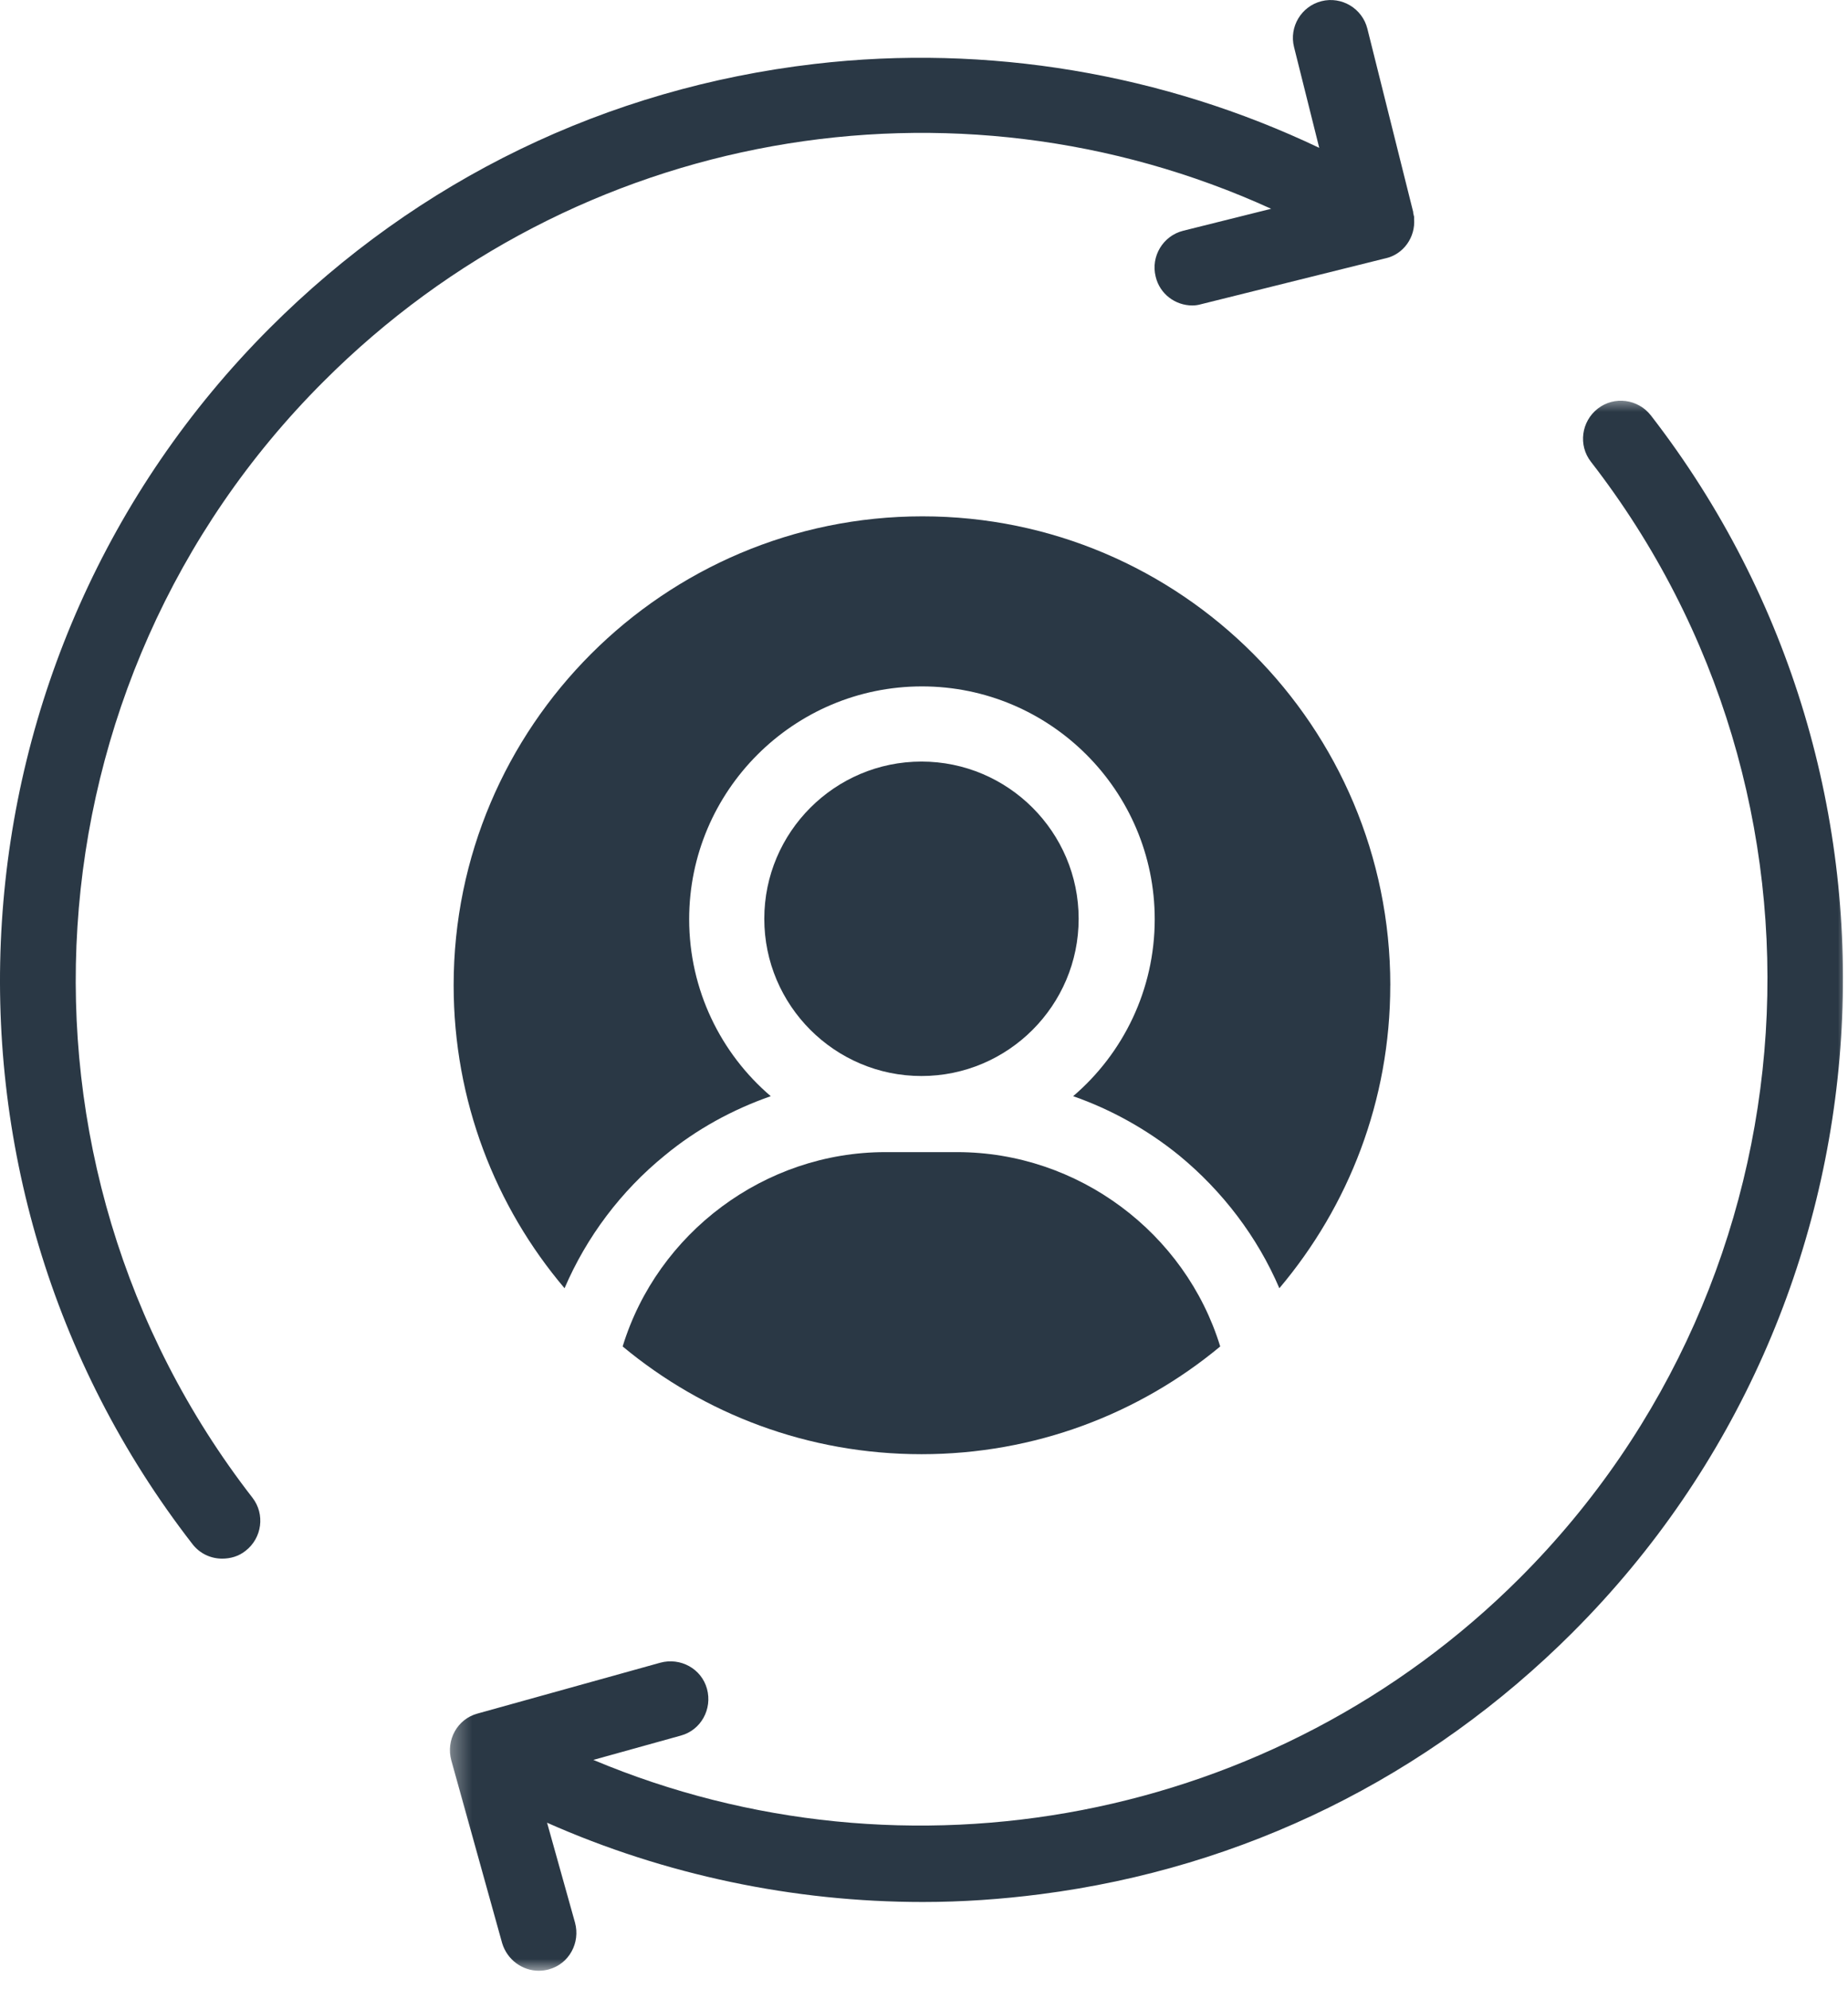
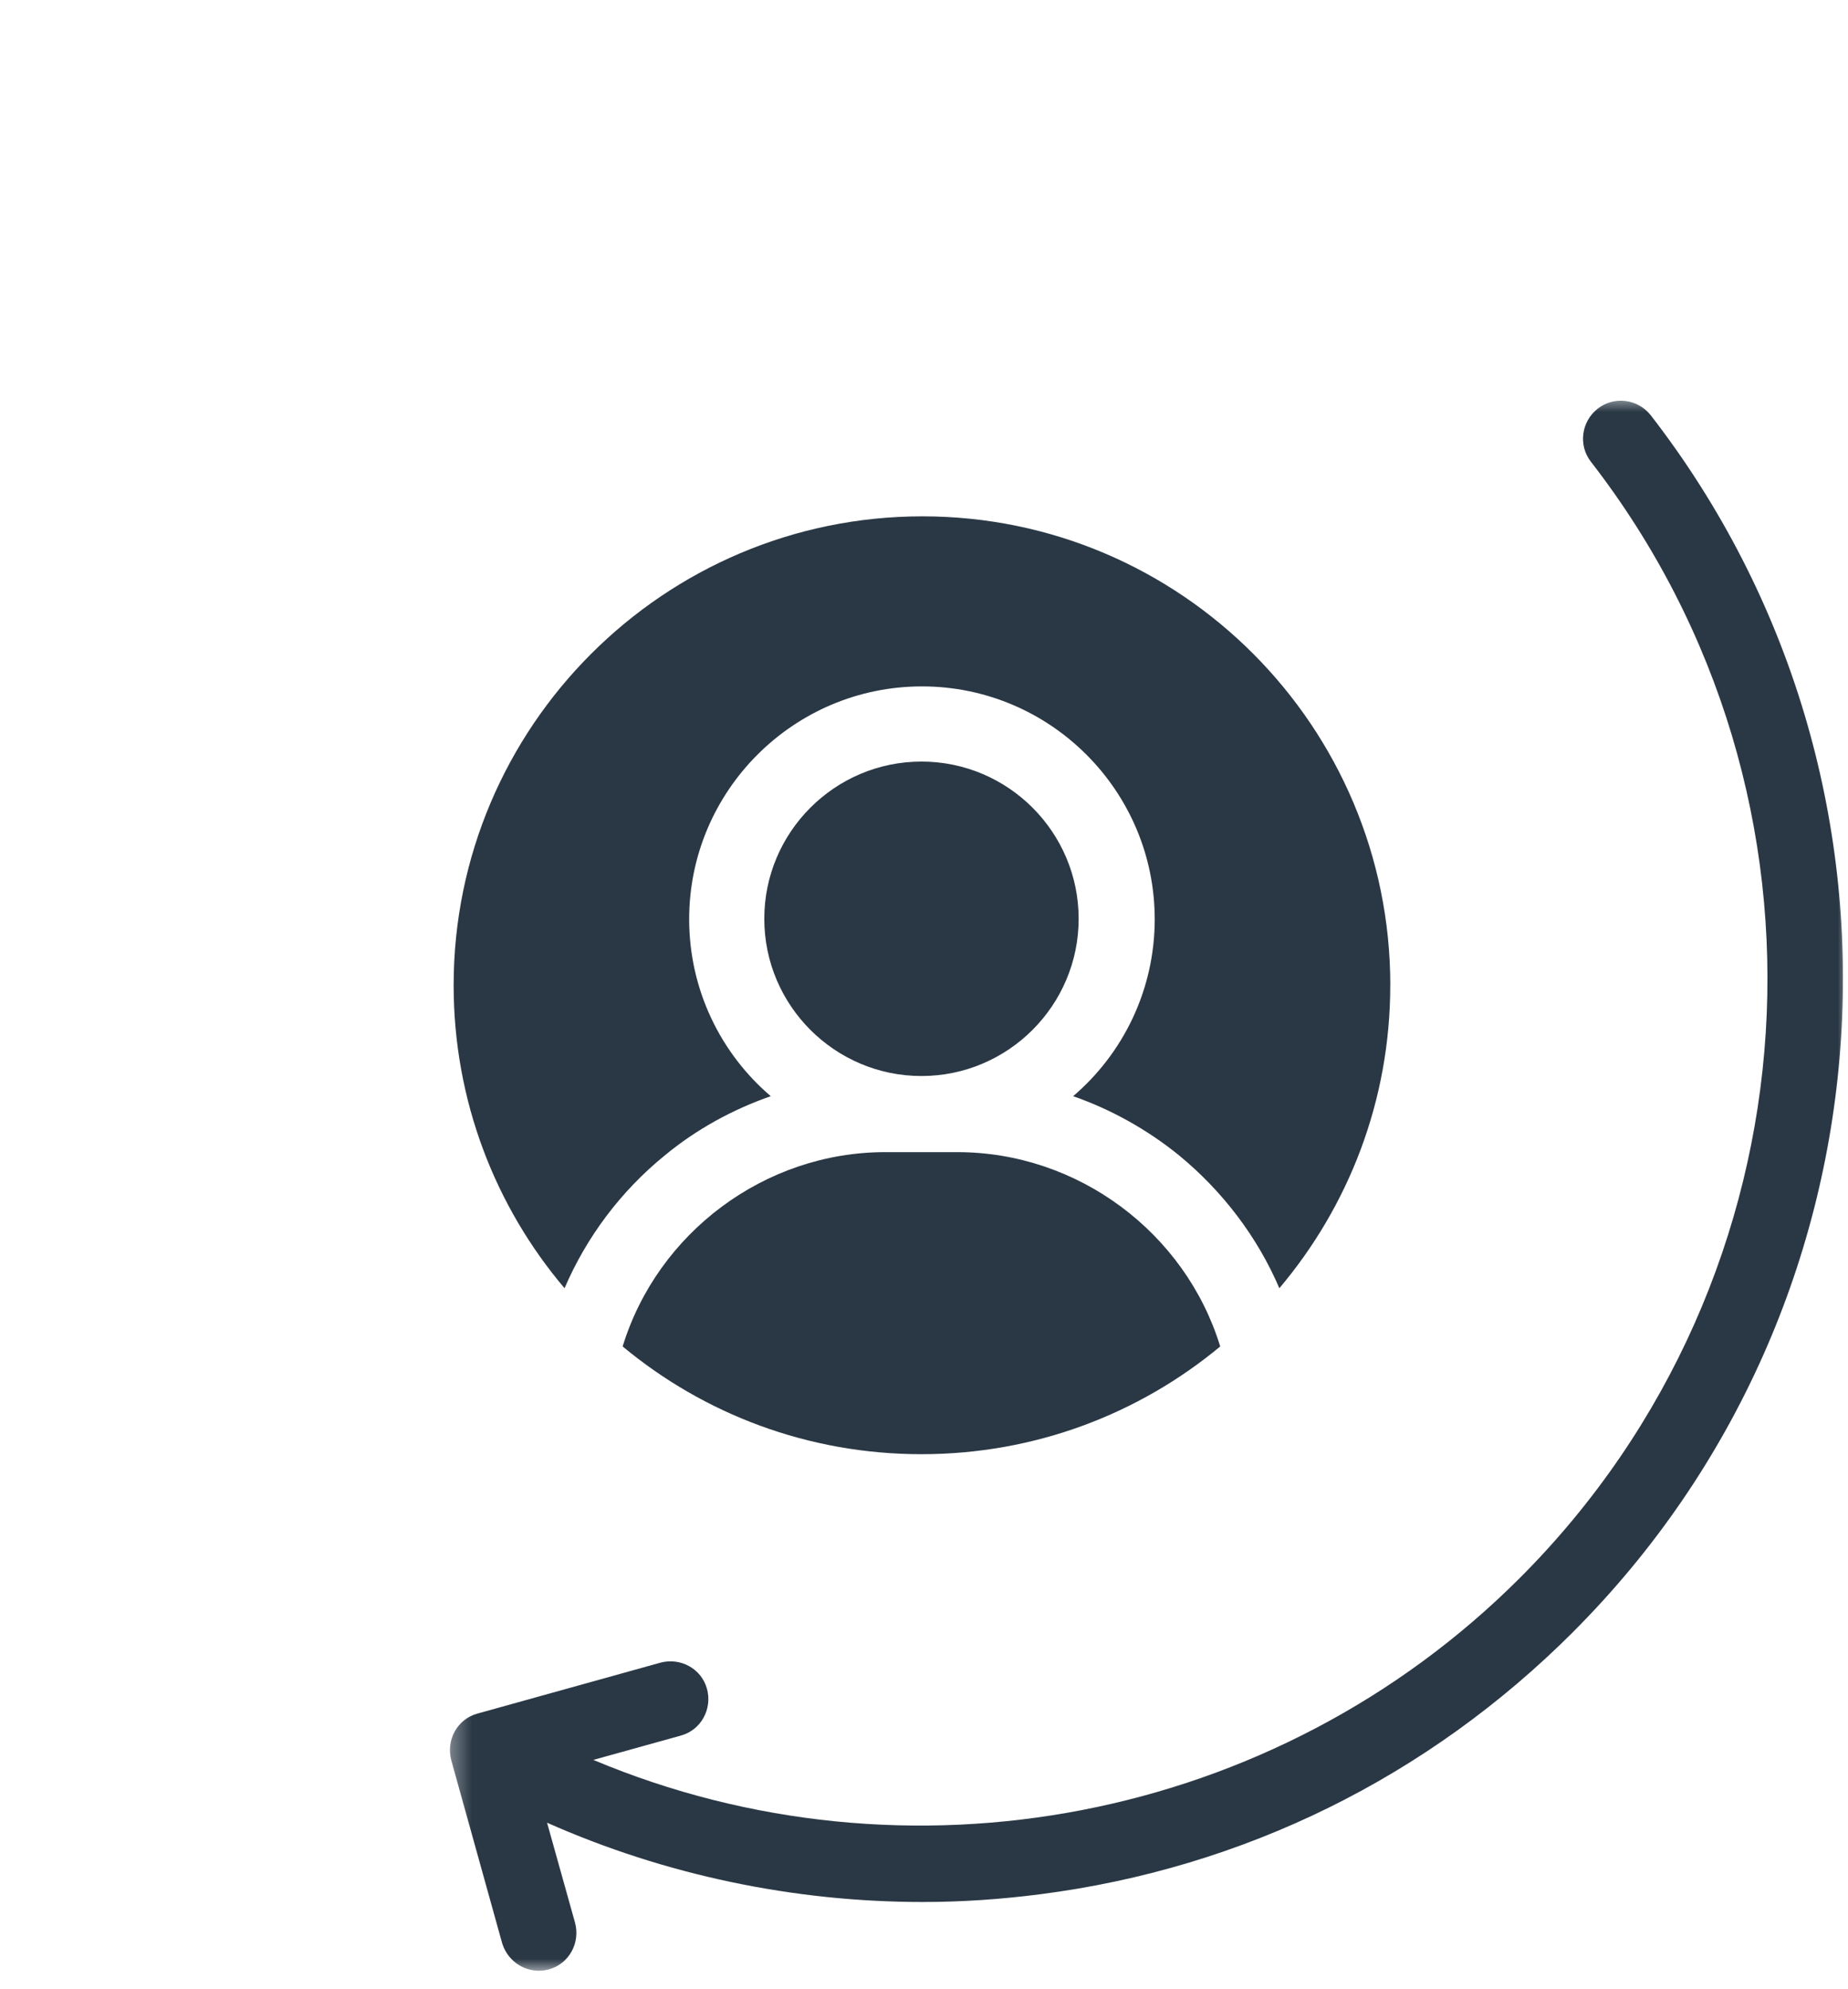
<svg xmlns="http://www.w3.org/2000/svg" width="92" height="99" viewBox="0 0 92 99" fill="none">
  <g clip-path="url(#clip0_136_202)">
-     <path d="M68.985 12.854L59.813 15.136C59.653 15.181 59.517 15.203 59.358 15.203C58.513 15.203 57.737 14.634 57.533 13.767C57.282 12.762 57.898 11.736 58.902 11.485L63.282 10.391C47.471 3.182 28.651 6.421 16.104 18.991C1.115 33.956 -0.391 57.841 12.567 74.54C13.206 75.362 13.046 76.548 12.224 77.185C11.881 77.459 11.471 77.573 11.06 77.573C10.491 77.573 9.944 77.322 9.577 76.844C-4.543 58.641 -2.877 32.633 13.434 16.322C20.826 8.932 30.203 4.39 40.558 3.182C49.159 2.178 57.919 3.662 65.676 7.358L64.421 2.339C64.17 1.335 64.786 0.309 65.791 0.058C66.795 -0.194 67.821 0.423 68.072 1.427L70.354 10.552V10.597C70.377 10.666 70.377 10.734 70.399 10.781V10.895C70.469 11.807 69.874 12.652 68.985 12.856V12.854Z" fill="#2A3845" />
    <mask id="mask0_136_202" style="mask-type:luminance" maskUnits="userSpaceOnUse" x="22" y="19" width="70" height="80">
      <path d="M91.998 19.691H22.334V98.161H91.998V19.691Z" fill="white" />
    </mask>
    <g mask="url(#mask0_136_202)">
      <path d="M78.313 81.224C71.082 88.455 61.912 92.972 51.806 94.274C49.865 94.525 47.905 94.662 45.942 94.662C39.509 94.662 33.098 93.317 27.235 90.716L28.626 95.688C28.9 96.692 28.331 97.741 27.326 98.015C27.167 98.06 26.983 98.084 26.824 98.084C26.002 98.084 25.251 97.537 25 96.715L22.467 87.612C22.193 86.608 22.763 85.559 23.767 85.285L32.87 82.753C33.874 82.479 34.923 83.049 35.196 84.053C35.47 85.057 34.9 86.106 33.896 86.379L29.539 87.59C45.119 94.137 63.484 90.714 75.666 78.532C90.631 63.566 92.159 39.682 79.201 22.981C78.562 22.161 78.722 20.975 79.544 20.336C80.367 19.697 81.55 19.857 82.189 20.679C96.288 38.884 94.623 64.913 78.311 81.224H78.313Z" fill="#2A3845" />
    </g>
    <path d="M60.747 67.013C56.71 70.366 51.53 72.375 45.873 72.375C40.215 72.375 35.037 70.368 30.998 67.013C32.731 61.356 38.07 57.341 44.07 57.341H47.652C53.675 57.341 59.012 61.356 60.747 67.013Z" fill="#2A3845" />
    <path d="M69.212 49.036C69.212 54.785 67.136 60.033 63.691 64.115C62.597 61.559 60.862 59.28 58.694 57.5C57.121 56.222 55.317 55.218 53.425 54.557C55.911 52.434 57.486 49.265 57.486 45.75C57.486 39.362 52.286 34.162 45.898 34.162C39.51 34.162 34.309 39.362 34.309 45.75C34.309 49.263 35.883 52.434 38.371 54.557C36.477 55.218 34.675 56.2 33.101 57.5C30.911 59.28 29.201 61.561 28.105 64.115C24.66 60.053 22.584 54.785 22.584 49.036C22.584 36.17 33.056 25.698 45.922 25.698C58.788 25.698 69.214 36.17 69.214 49.036H69.212Z" fill="#2A3845" />
    <path d="M53.699 45.728C53.699 50.04 50.186 53.553 45.874 53.553C41.561 53.553 38.049 50.04 38.049 45.728C38.049 41.415 41.561 37.903 45.874 37.903C50.186 37.903 53.699 41.415 53.699 45.728Z" fill="#2A3845" />
  </g>
  <defs>
    <clipPath id="clip0_136_202">
      <rect width="92" height="98.164" fill="white" />
    </clipPath>
  </defs>
</svg>